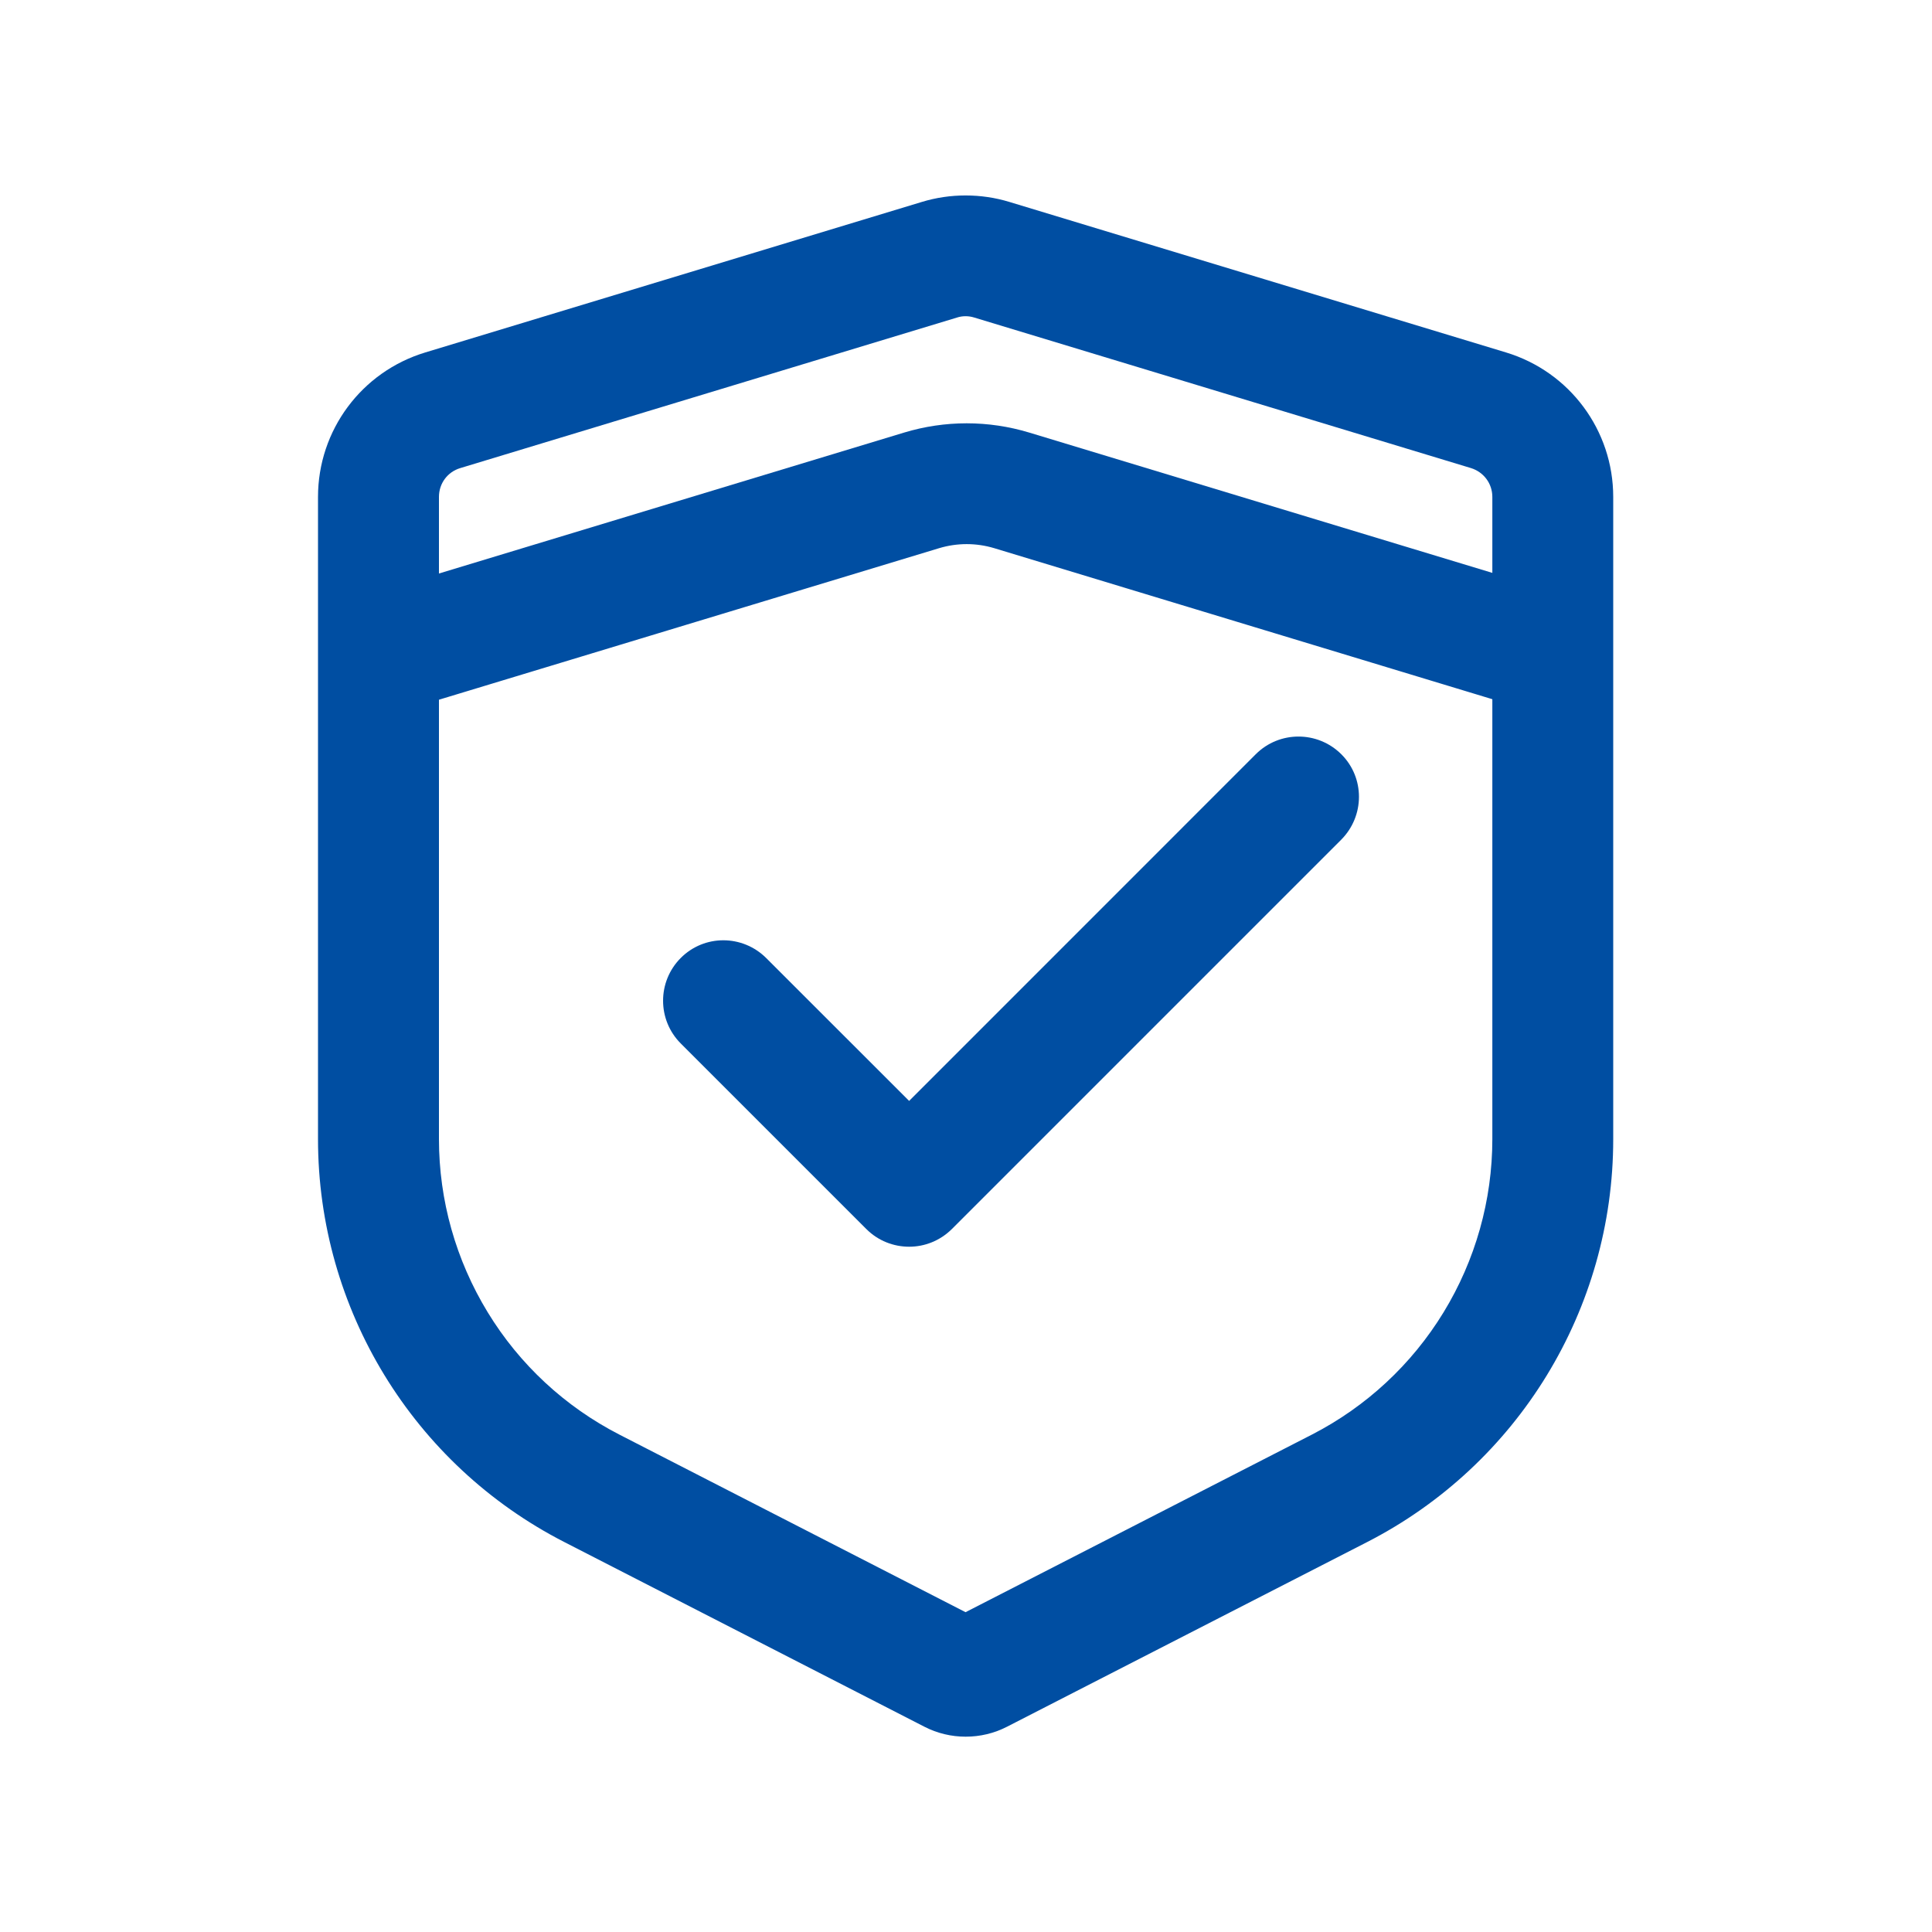
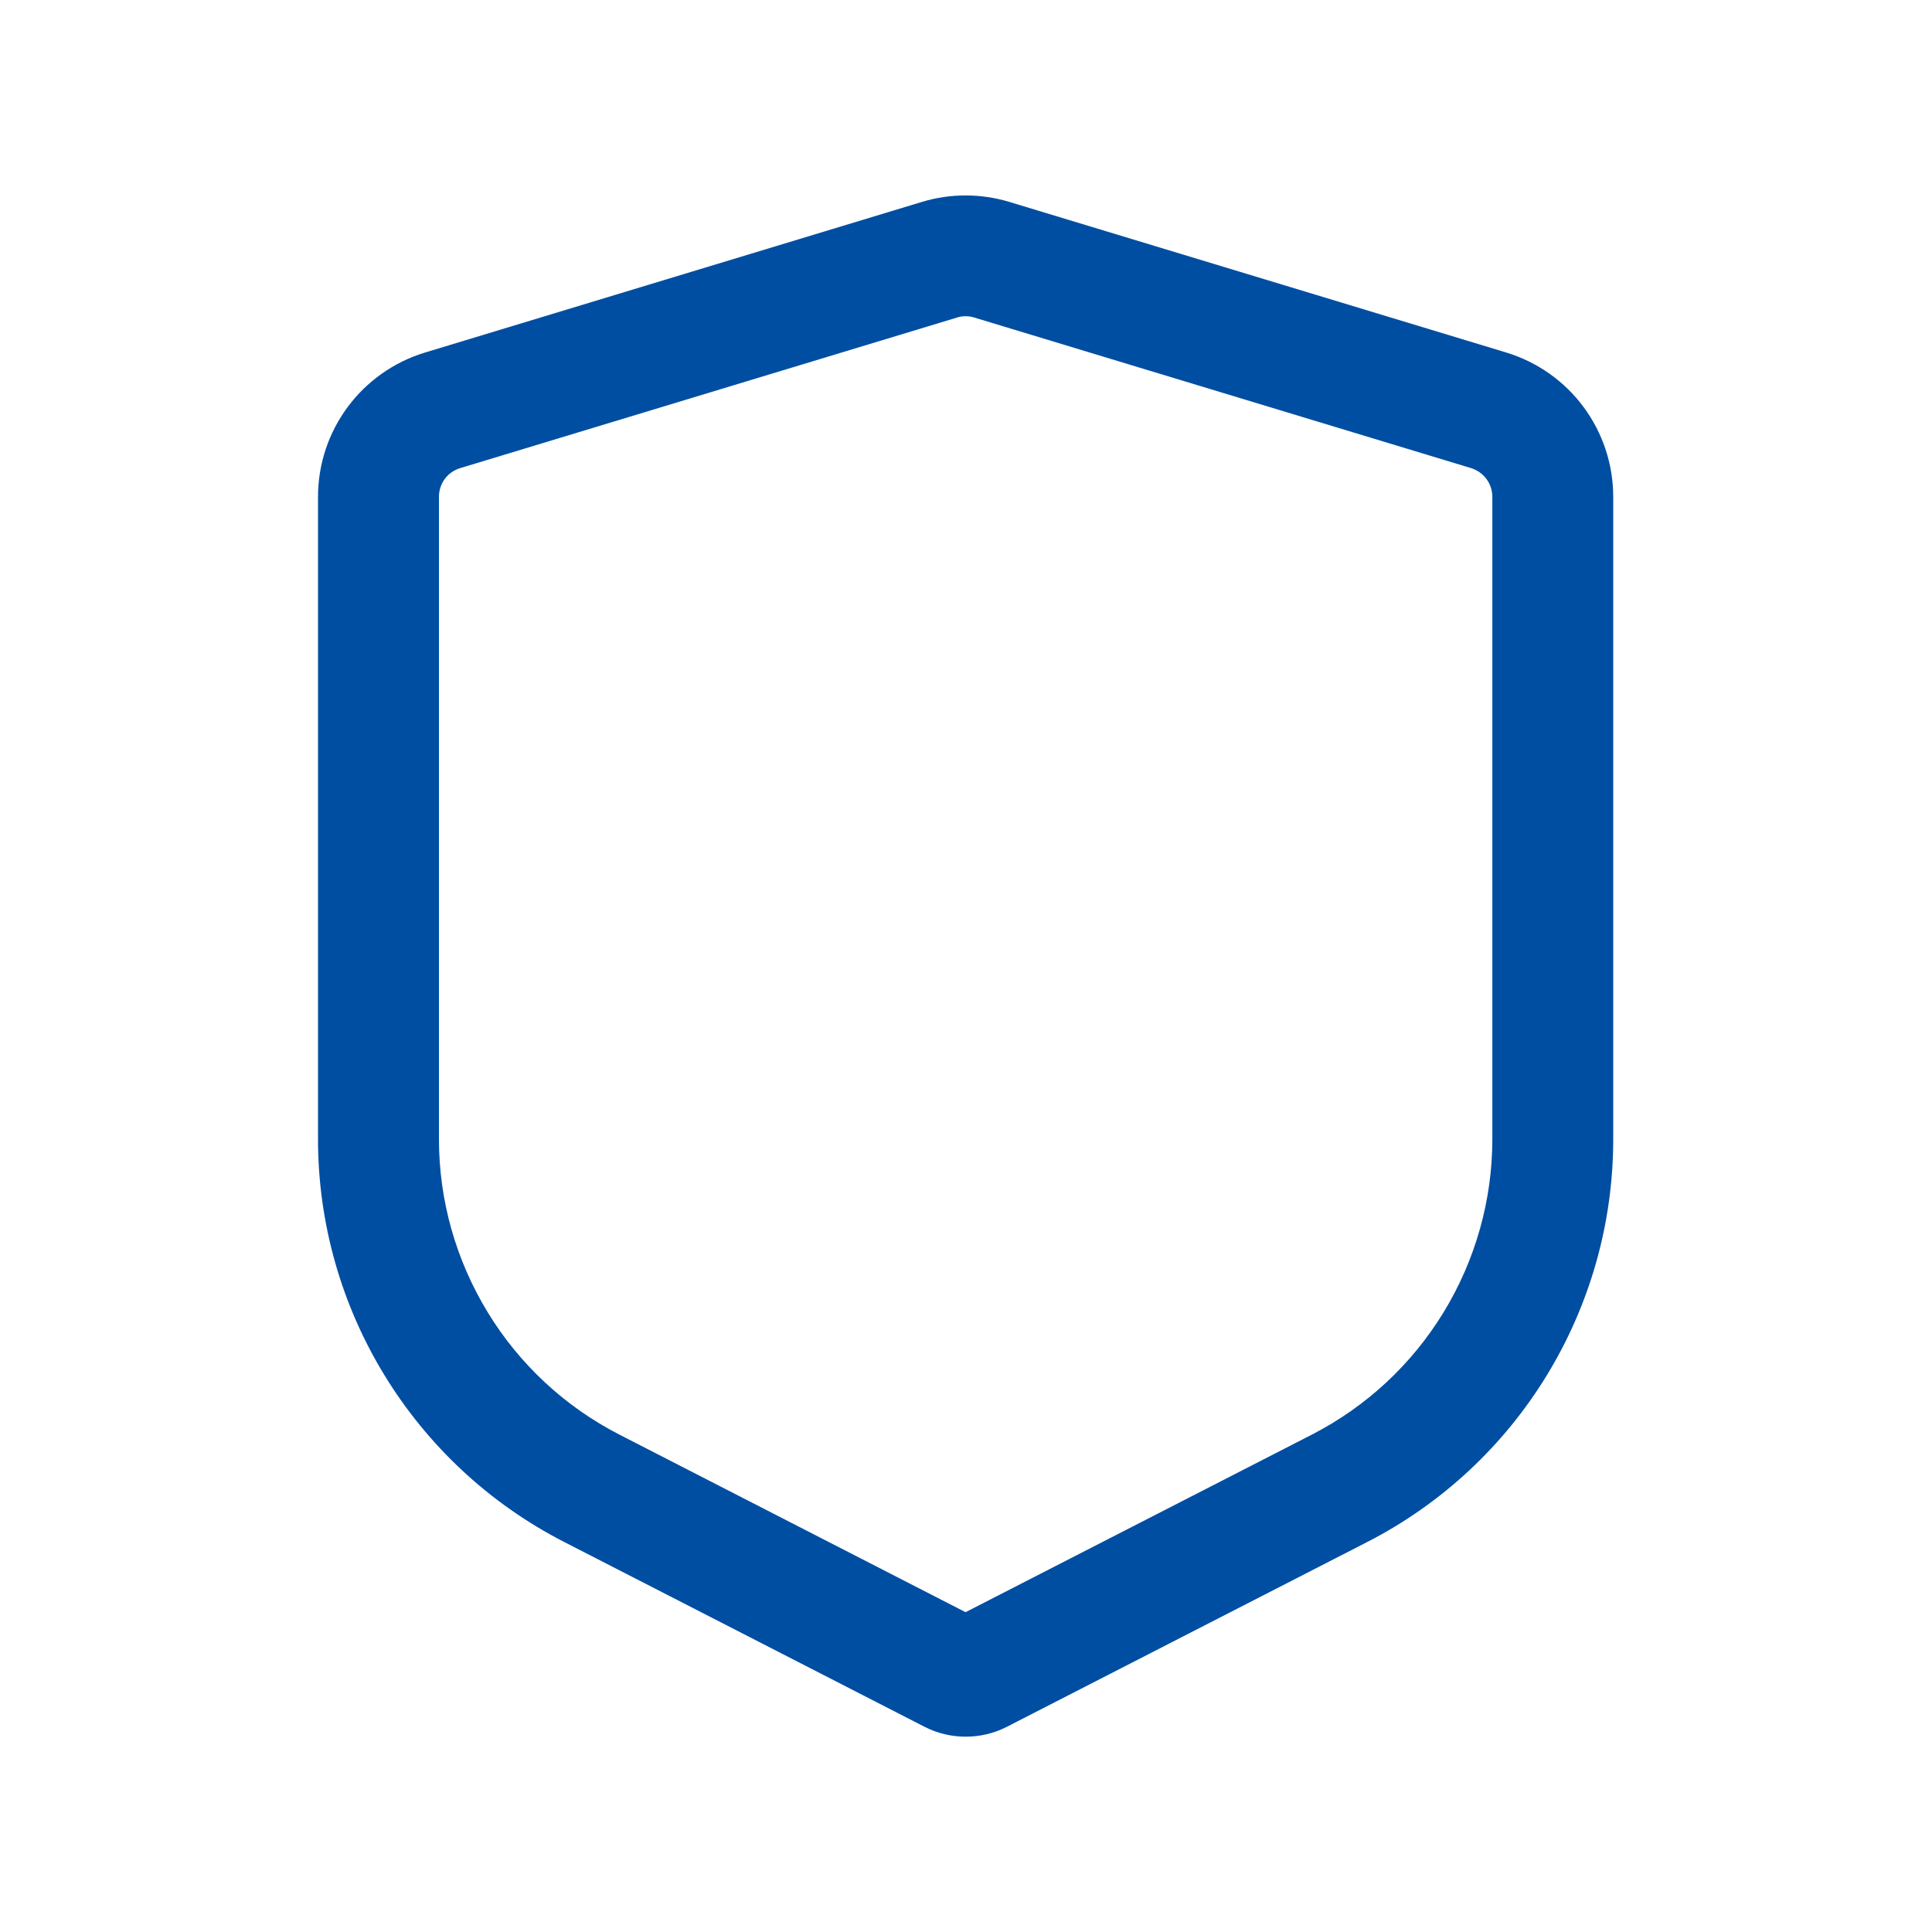
<svg xmlns="http://www.w3.org/2000/svg" width="30" height="30" viewBox="0 0 30 30" fill="none">
  <path d="M14.993 4.91C15.04 4.91 15.085 4.917 15.129 4.931L22.84 7.268C23.039 7.329 23.173 7.509 23.173 7.716V17.688C23.173 18.637 22.91 19.568 22.416 20.377C21.921 21.188 21.213 21.844 20.37 22.277L14.993 25.034L9.619 22.277C8.775 21.844 8.067 21.188 7.573 20.377C7.078 19.566 6.816 18.637 6.816 17.688V7.716C6.816 7.507 6.949 7.327 7.149 7.268L14.86 4.931C14.902 4.917 14.949 4.91 14.993 4.91ZM14.993 3.035C14.764 3.035 14.536 3.068 14.313 3.136L6.603 5.473C5.613 5.773 4.938 6.682 4.938 7.716V17.688C4.938 20.325 6.415 22.741 8.761 23.944L14.353 26.812C14.555 26.916 14.775 26.967 14.995 26.967C15.216 26.967 15.436 26.916 15.638 26.812L21.227 23.946C23.574 22.744 25.05 20.327 25.05 17.691V7.716C25.05 6.682 24.375 5.773 23.386 5.473L15.675 3.136C15.453 3.068 15.223 3.035 14.993 3.035Z" fill="#004EA2" />
-   <path d="M14.117 19.359C13.877 19.359 13.636 19.268 13.453 19.085L10.57 16.202C10.205 15.836 10.205 15.243 10.57 14.876C10.936 14.508 11.529 14.51 11.897 14.876L14.117 17.095L19.5 11.711C19.866 11.346 20.459 11.346 20.827 11.711C21.195 12.077 21.192 12.67 20.827 13.038L14.78 19.085C14.595 19.268 14.356 19.359 14.117 19.359ZM23.649 10.959C23.559 10.959 23.468 10.945 23.377 10.919L15.438 8.512C15.159 8.428 14.862 8.428 14.583 8.512L6.645 10.917C6.15 11.067 5.625 10.788 5.475 10.291C5.325 9.794 5.604 9.272 6.101 9.122L14.039 6.717C14.674 6.525 15.347 6.525 15.982 6.717L23.92 9.122C24.415 9.272 24.696 9.794 24.546 10.291C24.422 10.697 24.052 10.959 23.649 10.959Z" fill="#004EA2" />
</svg>